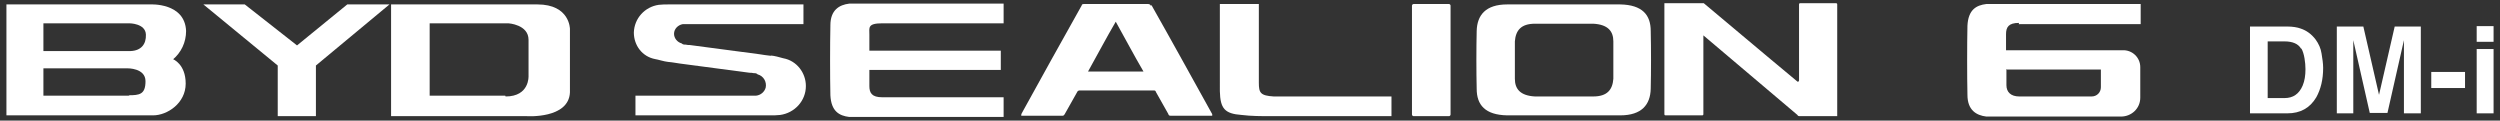
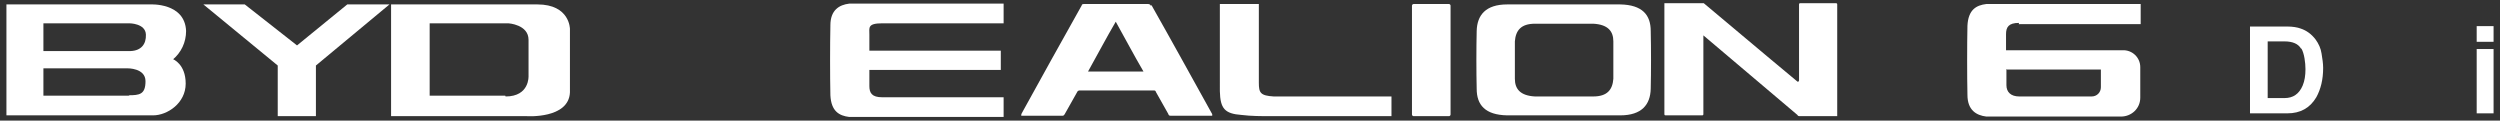
<svg xmlns="http://www.w3.org/2000/svg" id="_レイヤー_1" data-name="レイヤー_1" version="1.1" viewBox="0 0 622 30">
  <rect x="0" y="0" width="622" height="30" fill="#333333" stroke="none" />
  <defs>
    <style>
      .st0 {
        fill-rule: evenodd;
      }

      .st0, .st1 {
        fill: #fff;
      }

      .st2 {
        isolation: isolate;
      }
    </style>
  </defs>
  <g id="DM-i" class="st2">
    <g class="st2">
      <path class="st1" d="M569.1,28.2h-9.3V6.6h9.3c1.3,0,2.5.2,3.3.5,1.5.5,2.7,1.4,3.7,2.7.8,1.1,1.3,2.2,1.5,3.5s.4,2.4.4,3.6c0,2.9-.6,5.3-1.7,7.3-1.6,2.7-4,4-7.2,4ZM572.5,12.1c-.7-1.2-2.1-1.8-4.1-1.8h-4.2v14.1h4.2c2.1,0,3.6-1,4.5-3.1.5-1.2.7-2.5.7-4.1s-.3-3.9-1-5.1Z" />
-       <path class="st1" d="M585.6,28.2h-4.2V6.6h6.6l3.9,17,3.9-17h6.5v21.6h-4.2v-14.6c0-.4,0-1,0-1.8s0-1.3,0-1.8l-4.1,18.1h-4.4l-4.1-18.1c0,.4,0,1,0,1.8s0,1.3,0,1.8v14.6Z" />
-       <path class="st1" d="M604.9,17.9h8.4v4h-8.4v-4Z" />
      <path class="st1" d="M620.4,6.5v3.9h-4.2v-3.9h4.2ZM620.4,12.2v16h-4.2v-16h4.2Z" />
    </g>
  </g>
  <g id="sealion6_logo">
    <path id="_パス_549" data-name="パス_549" class="st1" d="M286.3,1.4c-.1-.3-.4-.4-.7-.4h-15.8c-.4,0-.6,0-.7.4-5,8.9-10,17.9-14.9,26.8,0,.1-.3.6,0,.6h10.1c.3,0,.4-.1.6-.4l3.1-5.5c.1-.3.4-.4.7-.4h18.2c.4,0,.6,0,.7.4l3.1,5.5c0,.3.3.4.6.4h10.3v-.4c-5-9-10-18.1-15.1-27.1M270.7,17.8c2.3-4.1,4.5-8.3,6.9-12.4,2.3,4.1,4.5,8.3,6.9,12.4h-13.8Z" />
    <path id="_パス_550" data-name="パス_550" class="st0" d="M206.6,6.3c0-3.8,2.2-5.1,4.7-5.4h38.4v4.9h-30.2c-3.7,0-3.2,1.1-3.2,2.8v4h32.7v4.8h-32.7v4c0,1.7.6,2.8,3.2,2.8h30.2v4.9h-38.4c-2.5-.3-4.5-1.4-4.7-5.4-.1-4.5-.1-12.9,0-17.2" />
-     <path id="_パス_551" data-name="パス_551" class="st0" d="M191.9,13.9c-1.2-.1-2.1-.3-2.9-.4-2.9-.4-15.1-2-17.4-2.3-.3,0-.7,0-1-.1-.4,0-.7,0-1-.3-1.1-.3-1.9-1.3-1.9-2.4,0-1.2,1-2.2,2.2-2.4h30V1.1h-33.5c-.8,0-1.7,0-2.5.1-3.5.5-6.1,3.4-6.2,6.9,0,3.2,2.1,6,5.3,6.6.7.1,2.2.6,3.2.7,1.2.1,2.1.3,2.9.4,4.7.6,12.7,1.7,17.4,2.3.3,0,.7,0,1,.1.4,0,.7,0,1,.3,1.5.4,2.3,1.9,2,3.3-.3,1.1-1.3,1.9-2.4,2h-30v4.9h33.4c.9,0,1.8,0,2.6-.1,3.6-.5,6.4-3.5,6.4-7.2,0-3.3-2.3-6.3-5.6-6.9-1.1-.3-2.1-.6-3.2-.7" />
    <path id="_パス_552" data-name="パス_552" class="st0" d="M313.2,20.6c0,2.5.4,3.2,3.7,3.4h29.3v4.9h-30c-2.4,0-4.9,0-7.3-.3-4.2-.3-5.3-1.6-5.4-5.9V1h9.7v19.5" />
    <path id="_パス_553" data-name="パス_553" class="st1" d="M42.9,14.9c2.2-1.8,3.4-4.4,3.4-7.2-.3-7.1-8.9-6.6-8.9-6.6H1.6v5.2h0v22.4h36.5c3.5,0,8.1-3,8.1-7.9s-3.2-6.1-3.2-6.1M10.8,5.8h21.4s4,0,4.1,2.8c.1,2.4-1.2,4-3.8,4.1H10.8v-6.9ZM32.2,23.8H10.8v-6.8h20.9s4.5-.1,4.5,3.2-1.5,3.5-4.2,3.5" />
    <path id="_パス_554" data-name="パス_554" class="st1" d="M133.8,1.1h-36.5v27.8h33.8s10.4.7,10.7-5.9V7.2s0-6.1-8.1-6.1M125.7,23.8h-18.8V5.8h19.6s5,.3,5,4.1v9s.3,5.1-5.7,5.1" />
    <path id="_パス_555" data-name="パス_555" class="st1" d="M69.1,28.9h9.5v-12.6L96.9,1.1h-10.5l-12.5,10.2L60.9,1.1h-10.3l18.5,15.2v12.6Z" />
    <path id="_パス_556" data-name="パス_556" class="st0" d="M367.4,22.1c0,4,2.1,6.5,7.6,6.6h28.1c5.4,0,7.5-2.7,7.6-6.6.1-4.1.1-10.3,0-14.4,0-4-2.1-6.5-7.6-6.6h-28.1c-5.4,0-7.5,2.7-7.6,6.6-.1,4.1-.1,10.3,0,14.4M376.9,19.6c0,2.5,1.3,4.2,5,4.4h14.5c3.5,0,4.8-1.7,5-4.4v-9.3c0-2.5-1.3-4.2-5-4.4h-14.5c-3.5,0-4.8,1.7-5,4.4v9.3" />
    <path id="_パス_557" data-name="パス_557" class="st0" d="M456.8.8c.1,0,.3,0,.3.3v27.8h-9.2c-.3,0-.6,0-.7-.3l-11.7-9.9-11.7-9.9v19.6c0,.1,0,.3-.3.3h-9.1c-.1,0-.3,0-.3-.3V.8h9.8l16.7,14,6.6,5.5c.1.1.4,0,.4-.3V1.1c0-.1,0-.3.3-.3h8.9Z" />
    <path id="_パス_558" data-name="パス_558" class="st0" d="M360.9,1.4v27.1c0,.2-.2.4-.4.4h-8.8c-.2,0-.4-.2-.4-.4V1.4c0-.2.2-.4.4-.4h8.8c.2,0,.4.2.4.4" />
    <path id="_パス_559" data-name="パス_559" class="st0" d="M502.4,6h30.2V1h-38.4c-2.5.3-4.5,1.4-4.7,5.4-.1,4.5-.1,12.8,0,17.2,0,3.8,2.2,5.1,4.7,5.4h33.5c2.6,0,4.8-2,4.8-4.7v-7.6c0-2.4-2-4.3-4.4-4.2h-29v-4c0-1.7.6-2.8,3.2-2.8v.4ZM499.3,17.3h23.4v4.4c0,1.3-1,2.3-2.3,2.3,0,0,0,0,0,0h-18c-2.1,0-3.2-1.1-3.2-2.8v-4h.1Z" />
  </g>
</svg>